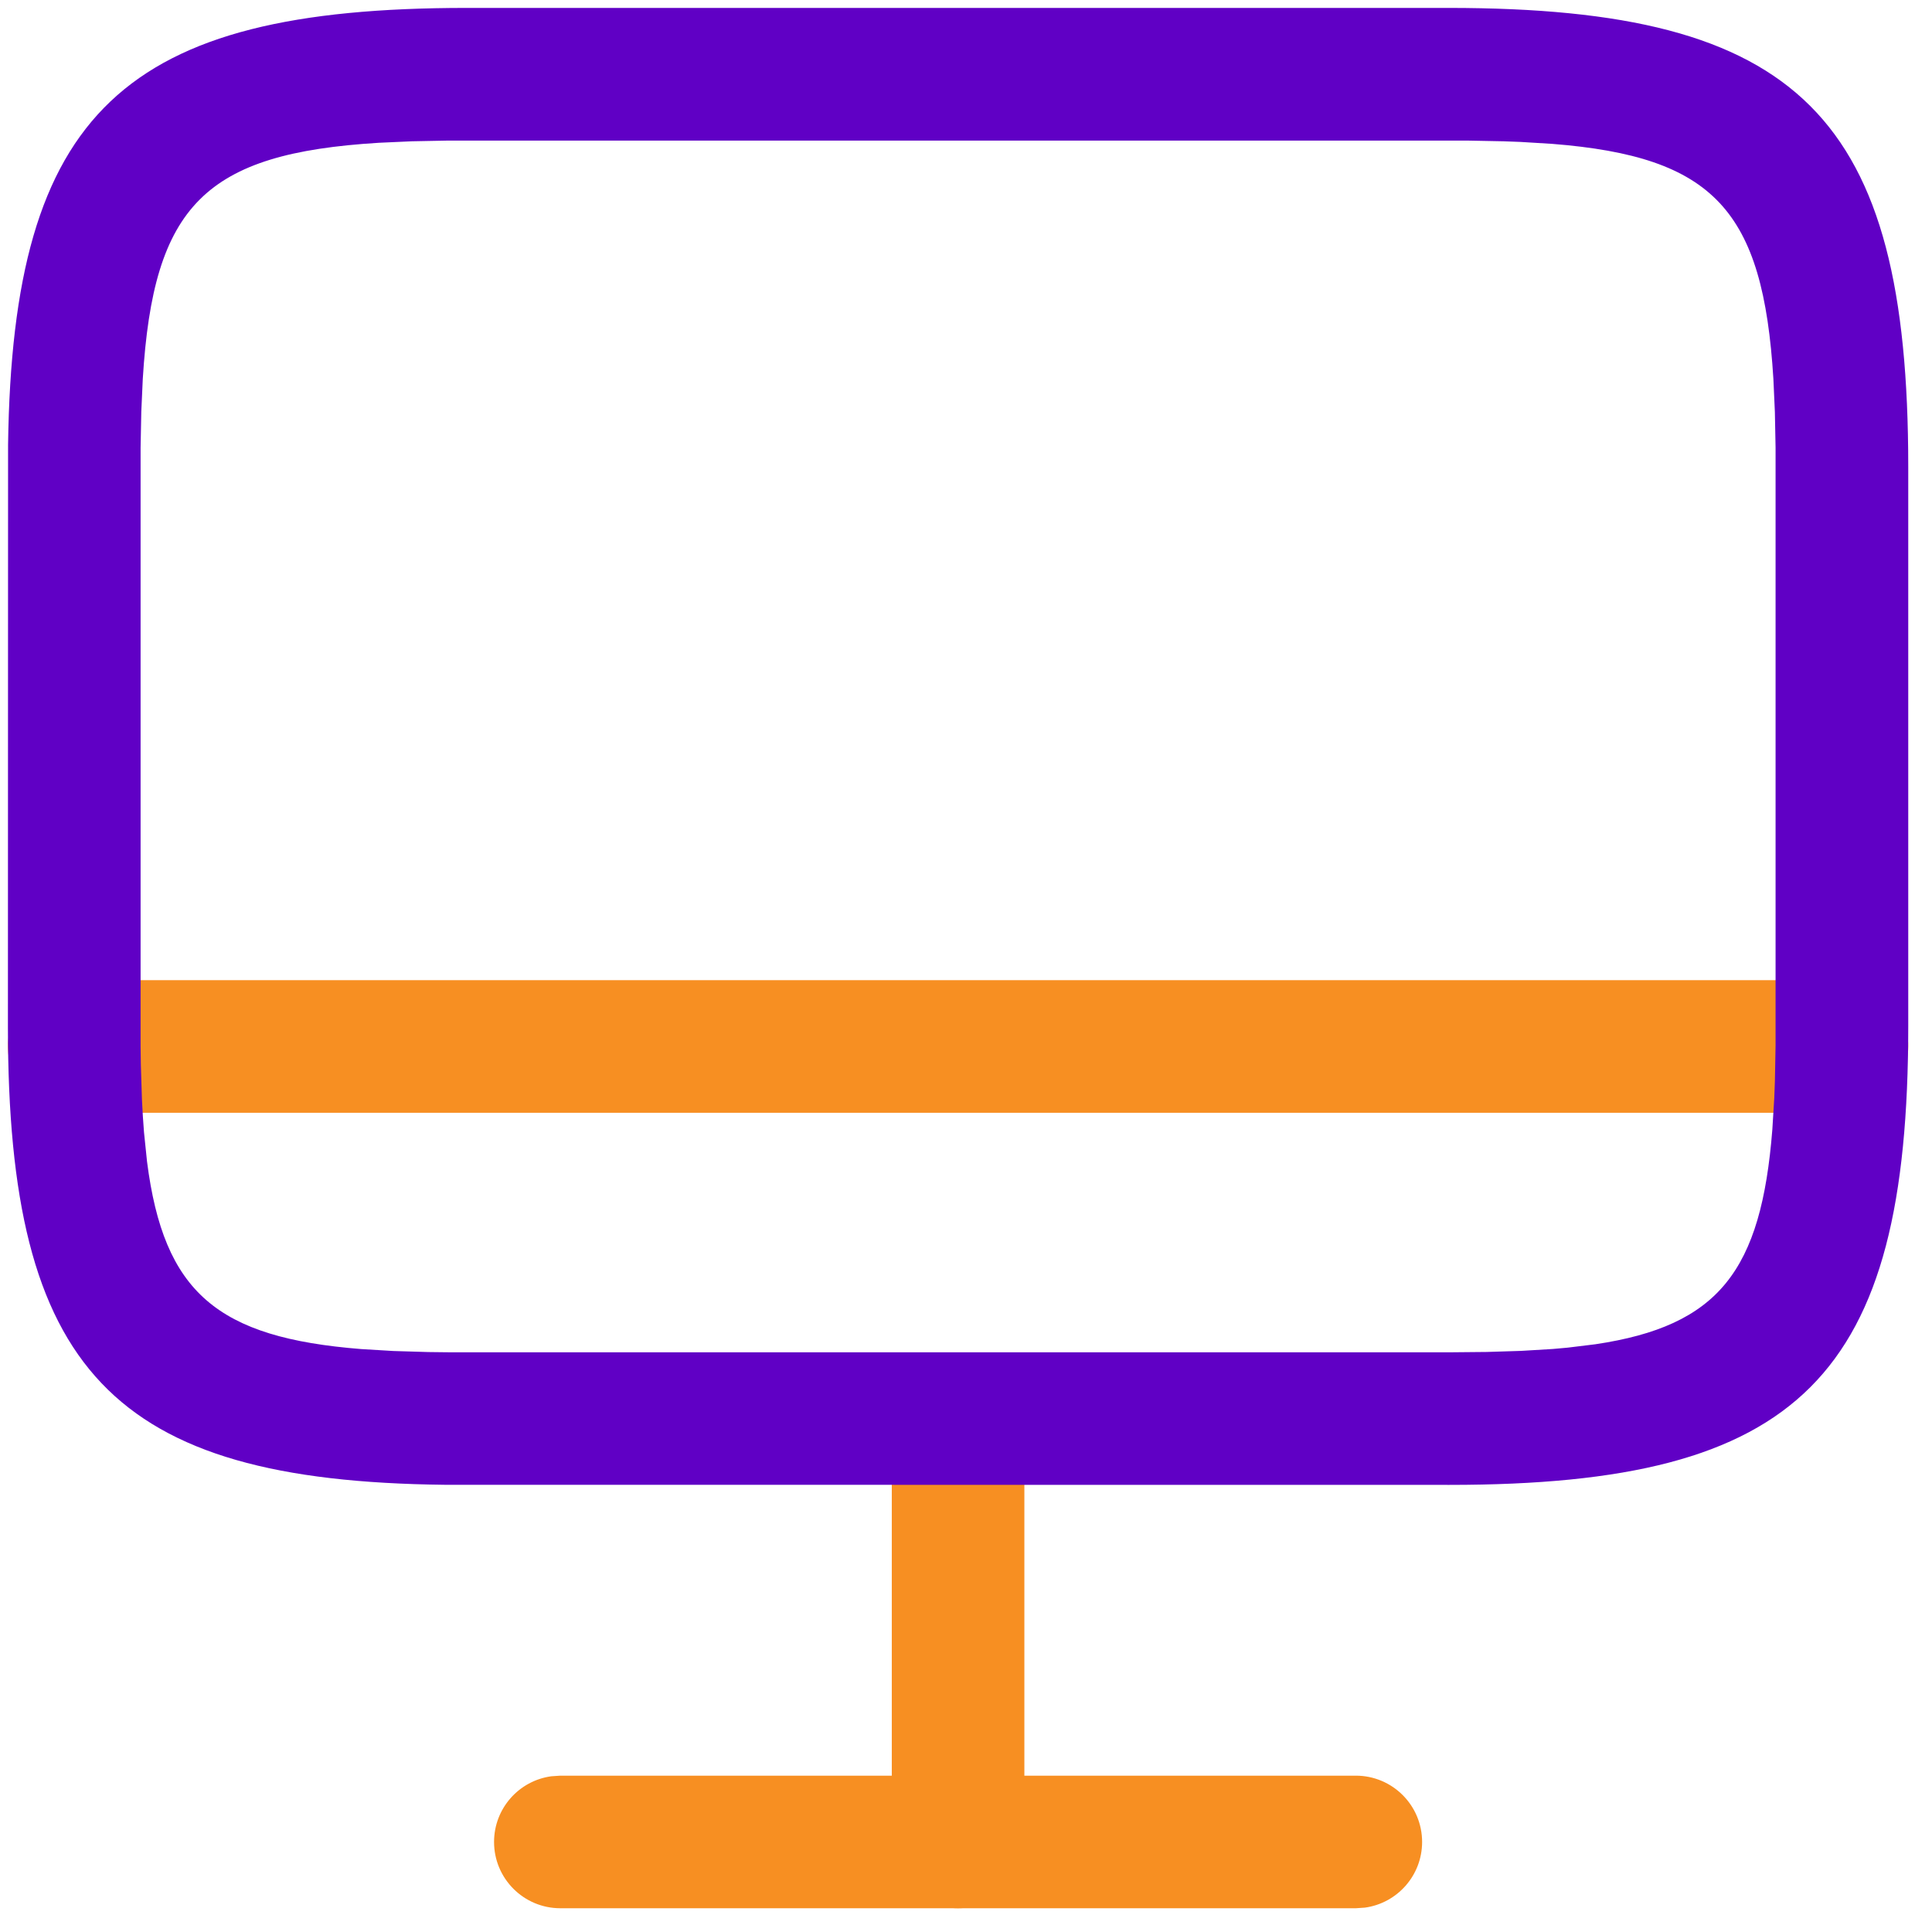
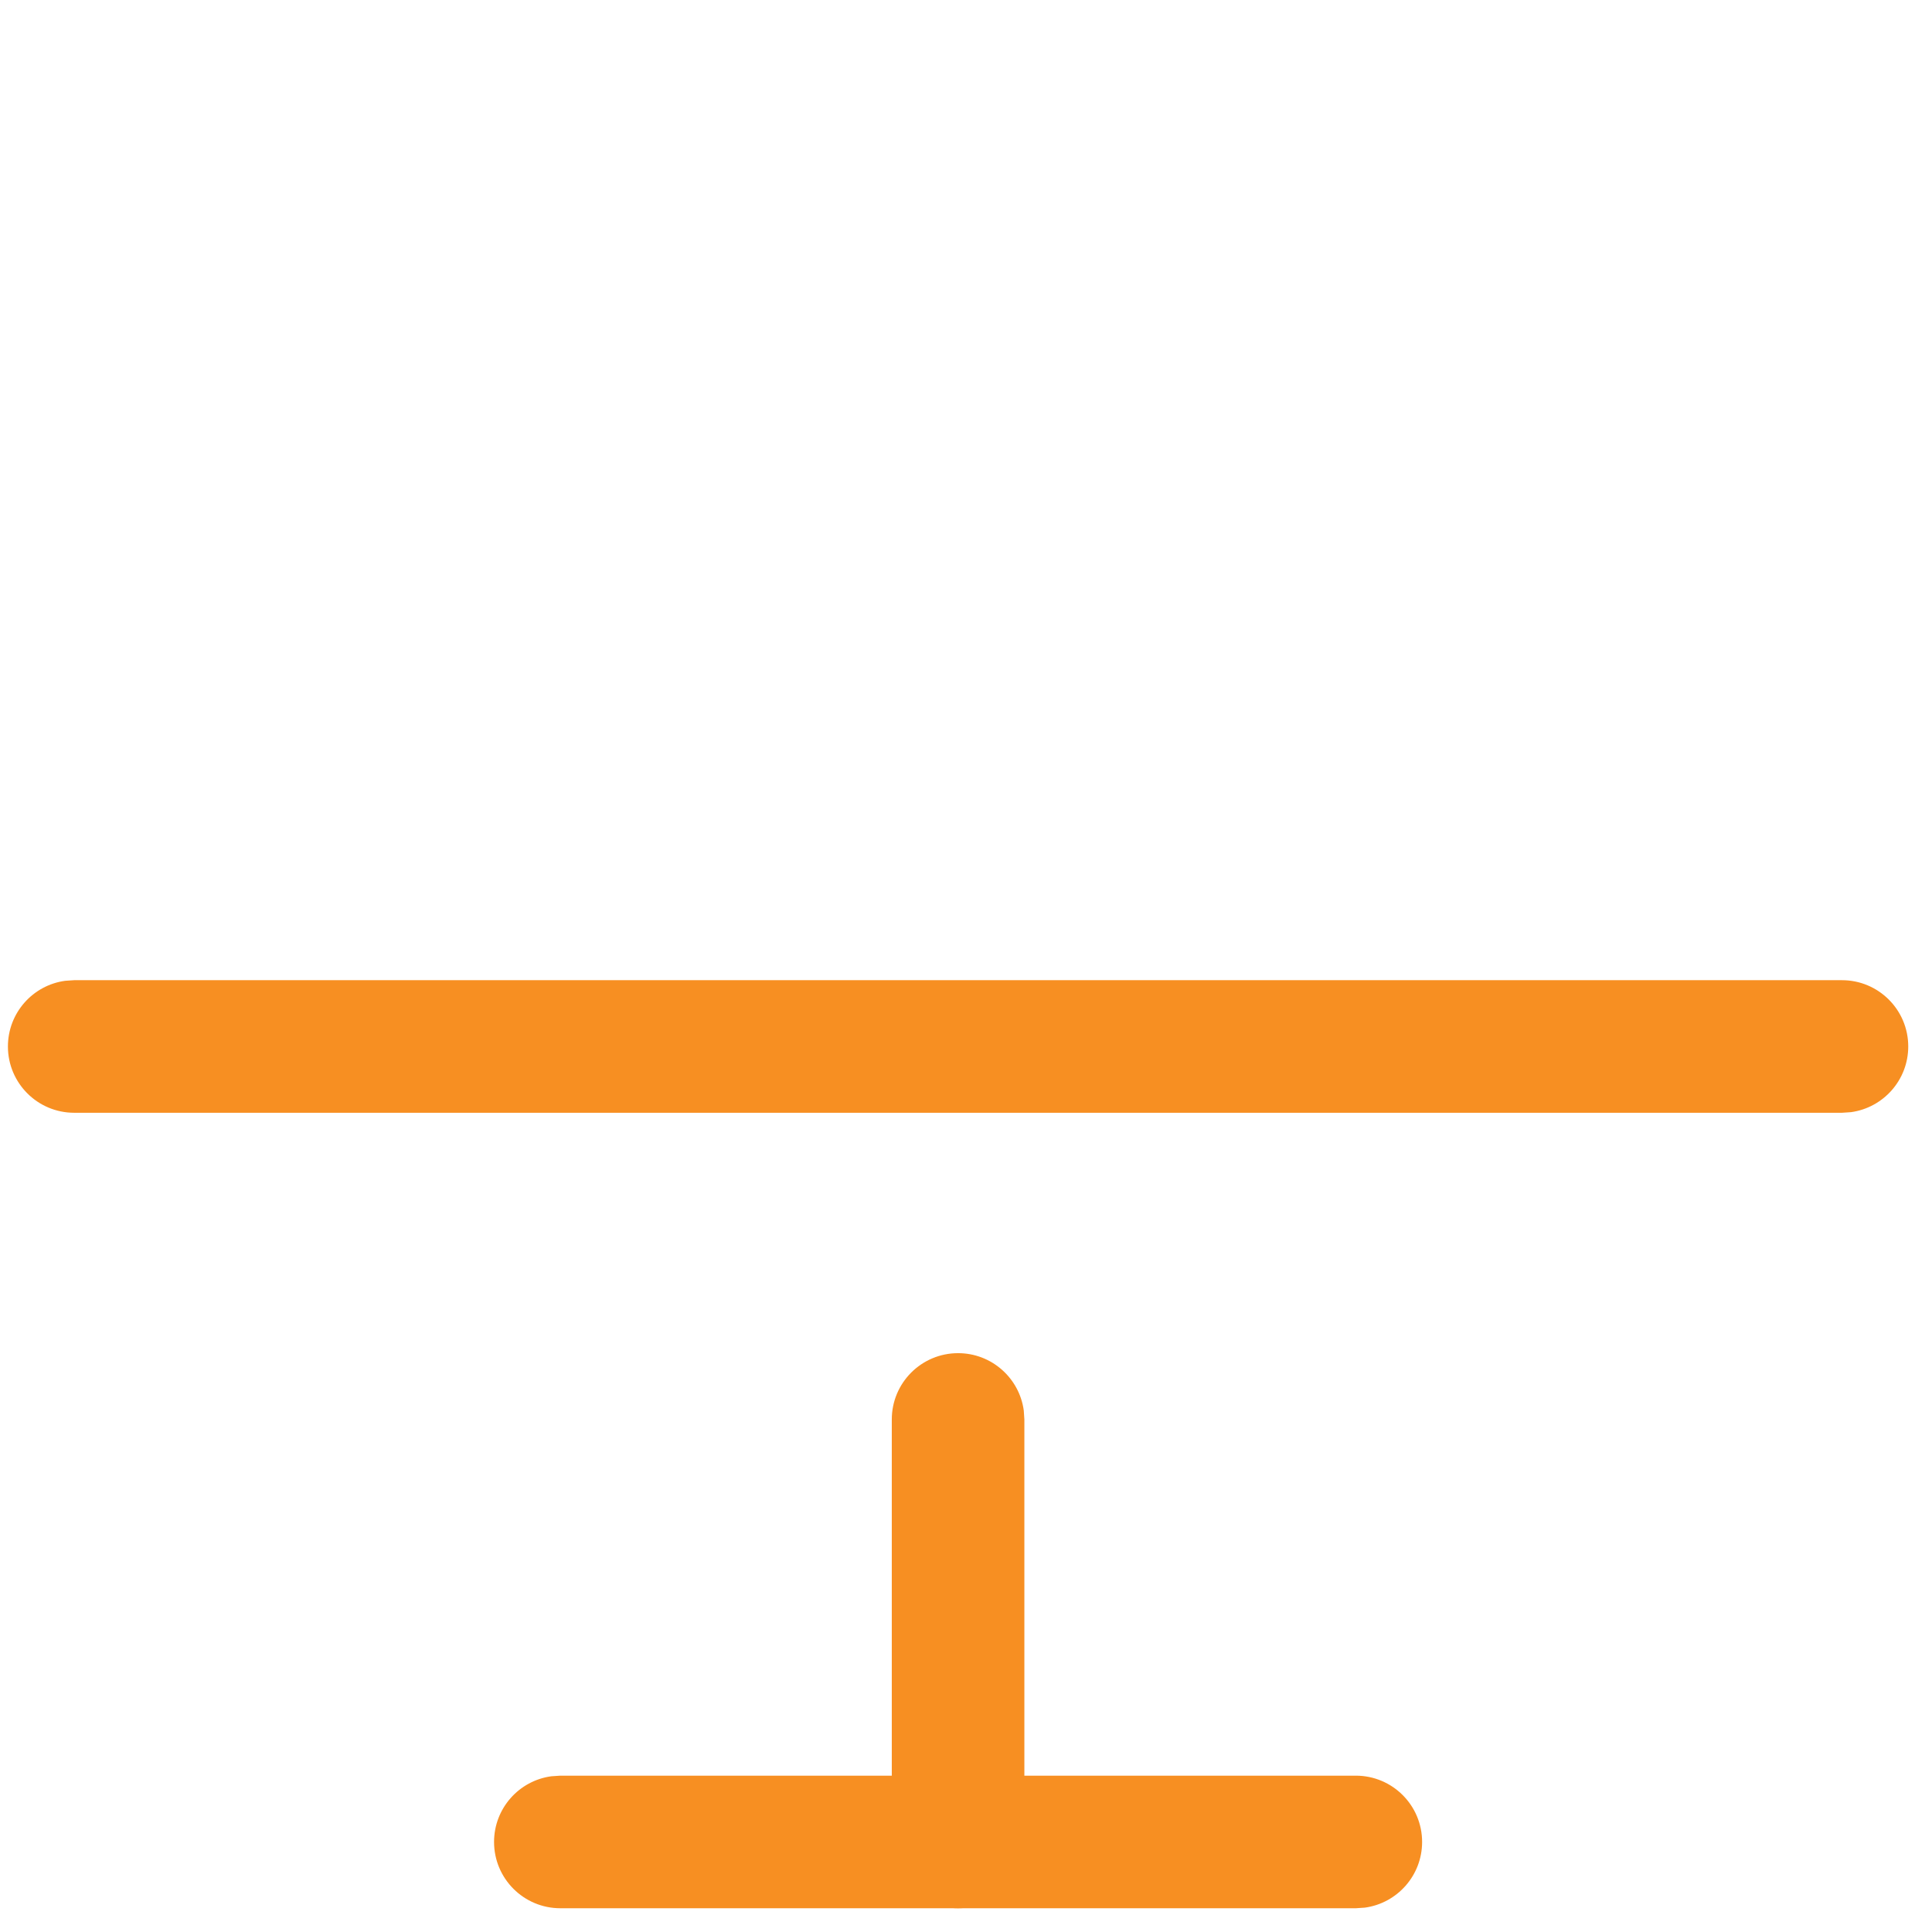
<svg xmlns="http://www.w3.org/2000/svg" width="61" height="61" viewBox="0 0 61 61" fill="none">
  <path d="M30.25 42.724C31.31 42.724 32.185 43.512 32.324 44.533L32.343 44.817V58.157C32.343 59.313 31.406 60.25 30.25 60.25C29.19 60.25 28.315 59.462 28.176 58.441L28.157 58.157V44.817C28.157 43.661 29.094 42.724 30.25 42.724Z" fill="#F78F22" />
  <path d="M58.157 30.948C59.313 30.948 60.25 31.885 60.25 33.041C60.25 34.1 59.463 34.976 58.441 35.115L58.157 35.134H2.343C1.187 35.134 0.25 34.197 0.25 33.041C0.25 31.981 1.037 31.105 2.059 30.967L2.343 30.948H58.157Z" fill="#F78F22" />
  <path d="M42.808 56.064C43.964 56.064 44.901 57.001 44.901 58.157C44.901 59.217 44.114 60.092 43.092 60.231L42.808 60.25H17.692C16.536 60.25 15.599 59.313 15.599 58.157C15.599 57.097 16.386 56.222 17.408 56.083L17.692 56.064H42.808Z" fill="#F78F22" />
-   <path fill-rule="evenodd" clip-rule="evenodd" d="M14.734 0.25H45.738C56.826 0.25 60.25 3.668 60.25 14.734V32.399C60.25 43.479 56.84 46.883 45.766 46.883L14.044 46.88C3.532 46.765 0.25 43.258 0.25 32.427L0.255 14.038C0.399 3.527 3.906 0.25 14.734 0.25ZM46.339 4.439L14.135 4.439L13.005 4.461L11.964 4.508C6.476 4.842 4.842 6.476 4.508 11.964L4.461 13.005L4.439 14.135L4.439 33.026C4.44 33.226 4.443 33.423 4.447 33.615L4.482 34.724C4.499 35.079 4.52 35.418 4.546 35.743L4.642 36.673C5.171 40.82 6.865 42.235 11.406 42.595L12.423 42.656L13.531 42.689C13.916 42.696 14.317 42.698 14.734 42.697H45.766L46.943 42.686L48.029 42.652L49.028 42.592C49.187 42.579 49.343 42.566 49.496 42.55L50.371 42.443C54.269 41.863 55.608 40.127 55.959 35.661L56.02 34.662C56.027 34.488 56.034 34.311 56.04 34.13L56.061 32.999L56.061 14.135L56.039 13.005L55.992 11.964C55.667 6.641 54.119 4.945 49.006 4.542L48.005 4.481C47.831 4.473 47.653 4.466 47.472 4.461L46.339 4.439Z" fill="#6000C5" />
</svg>